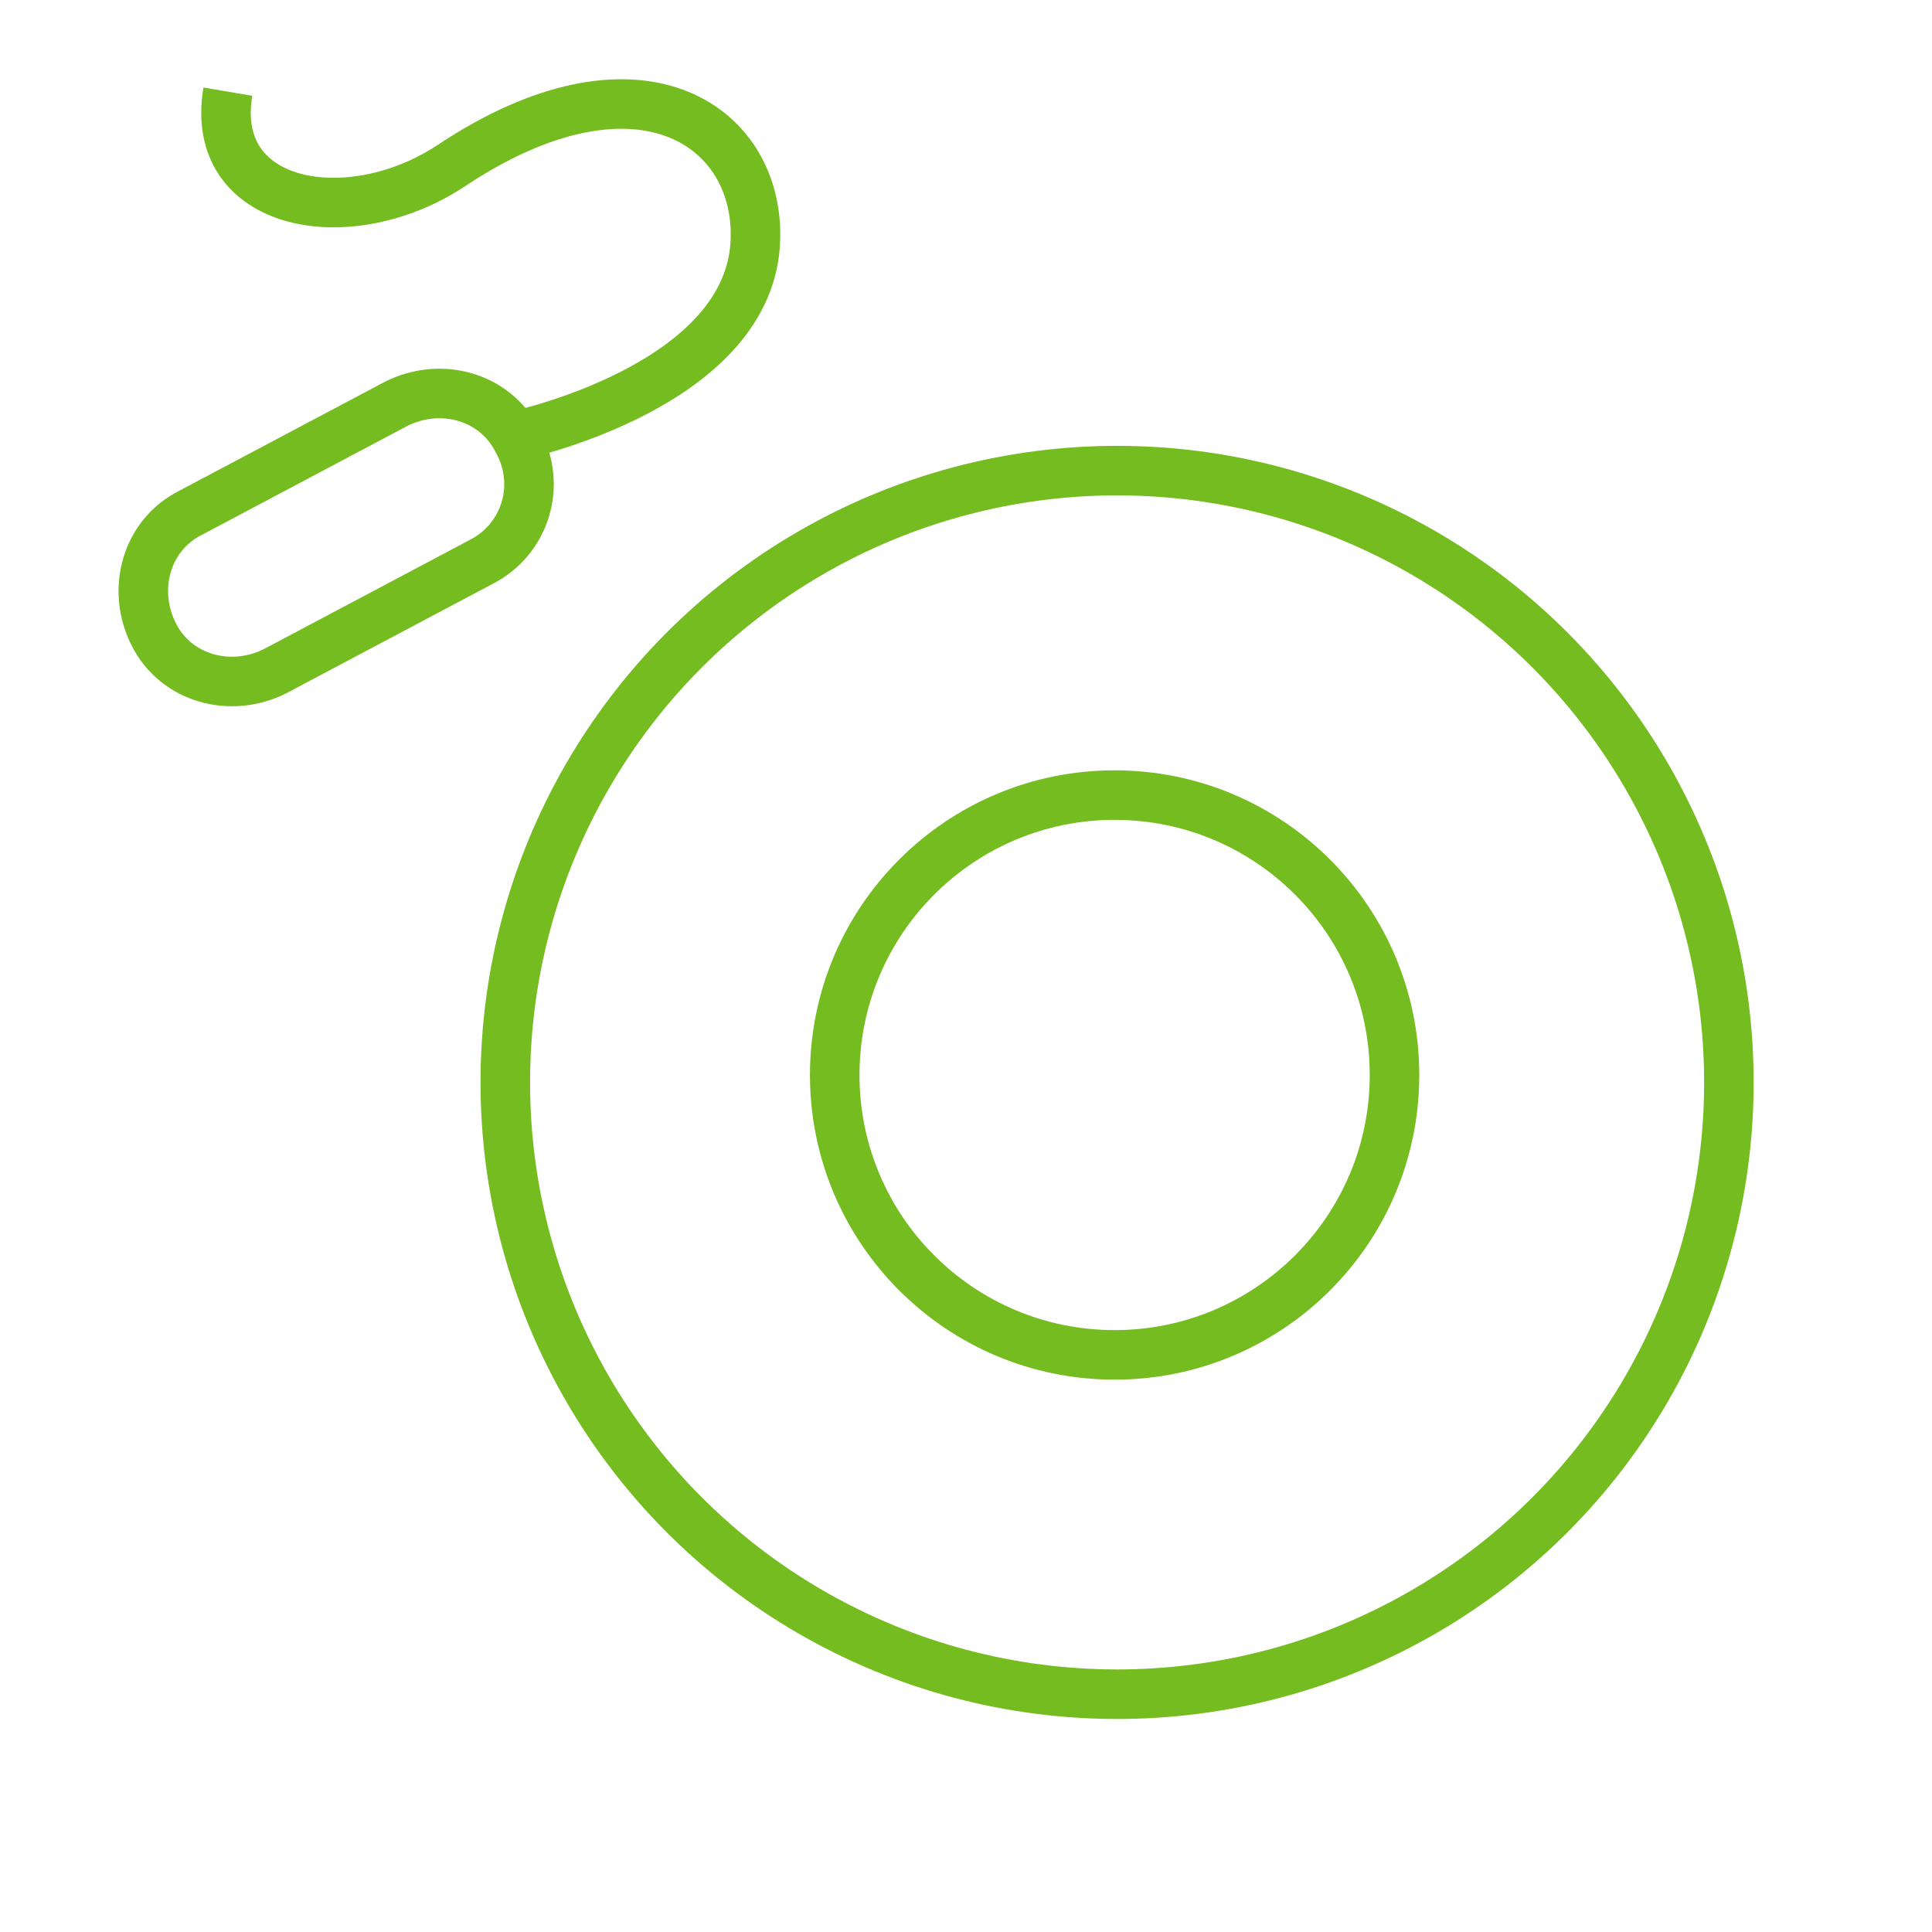
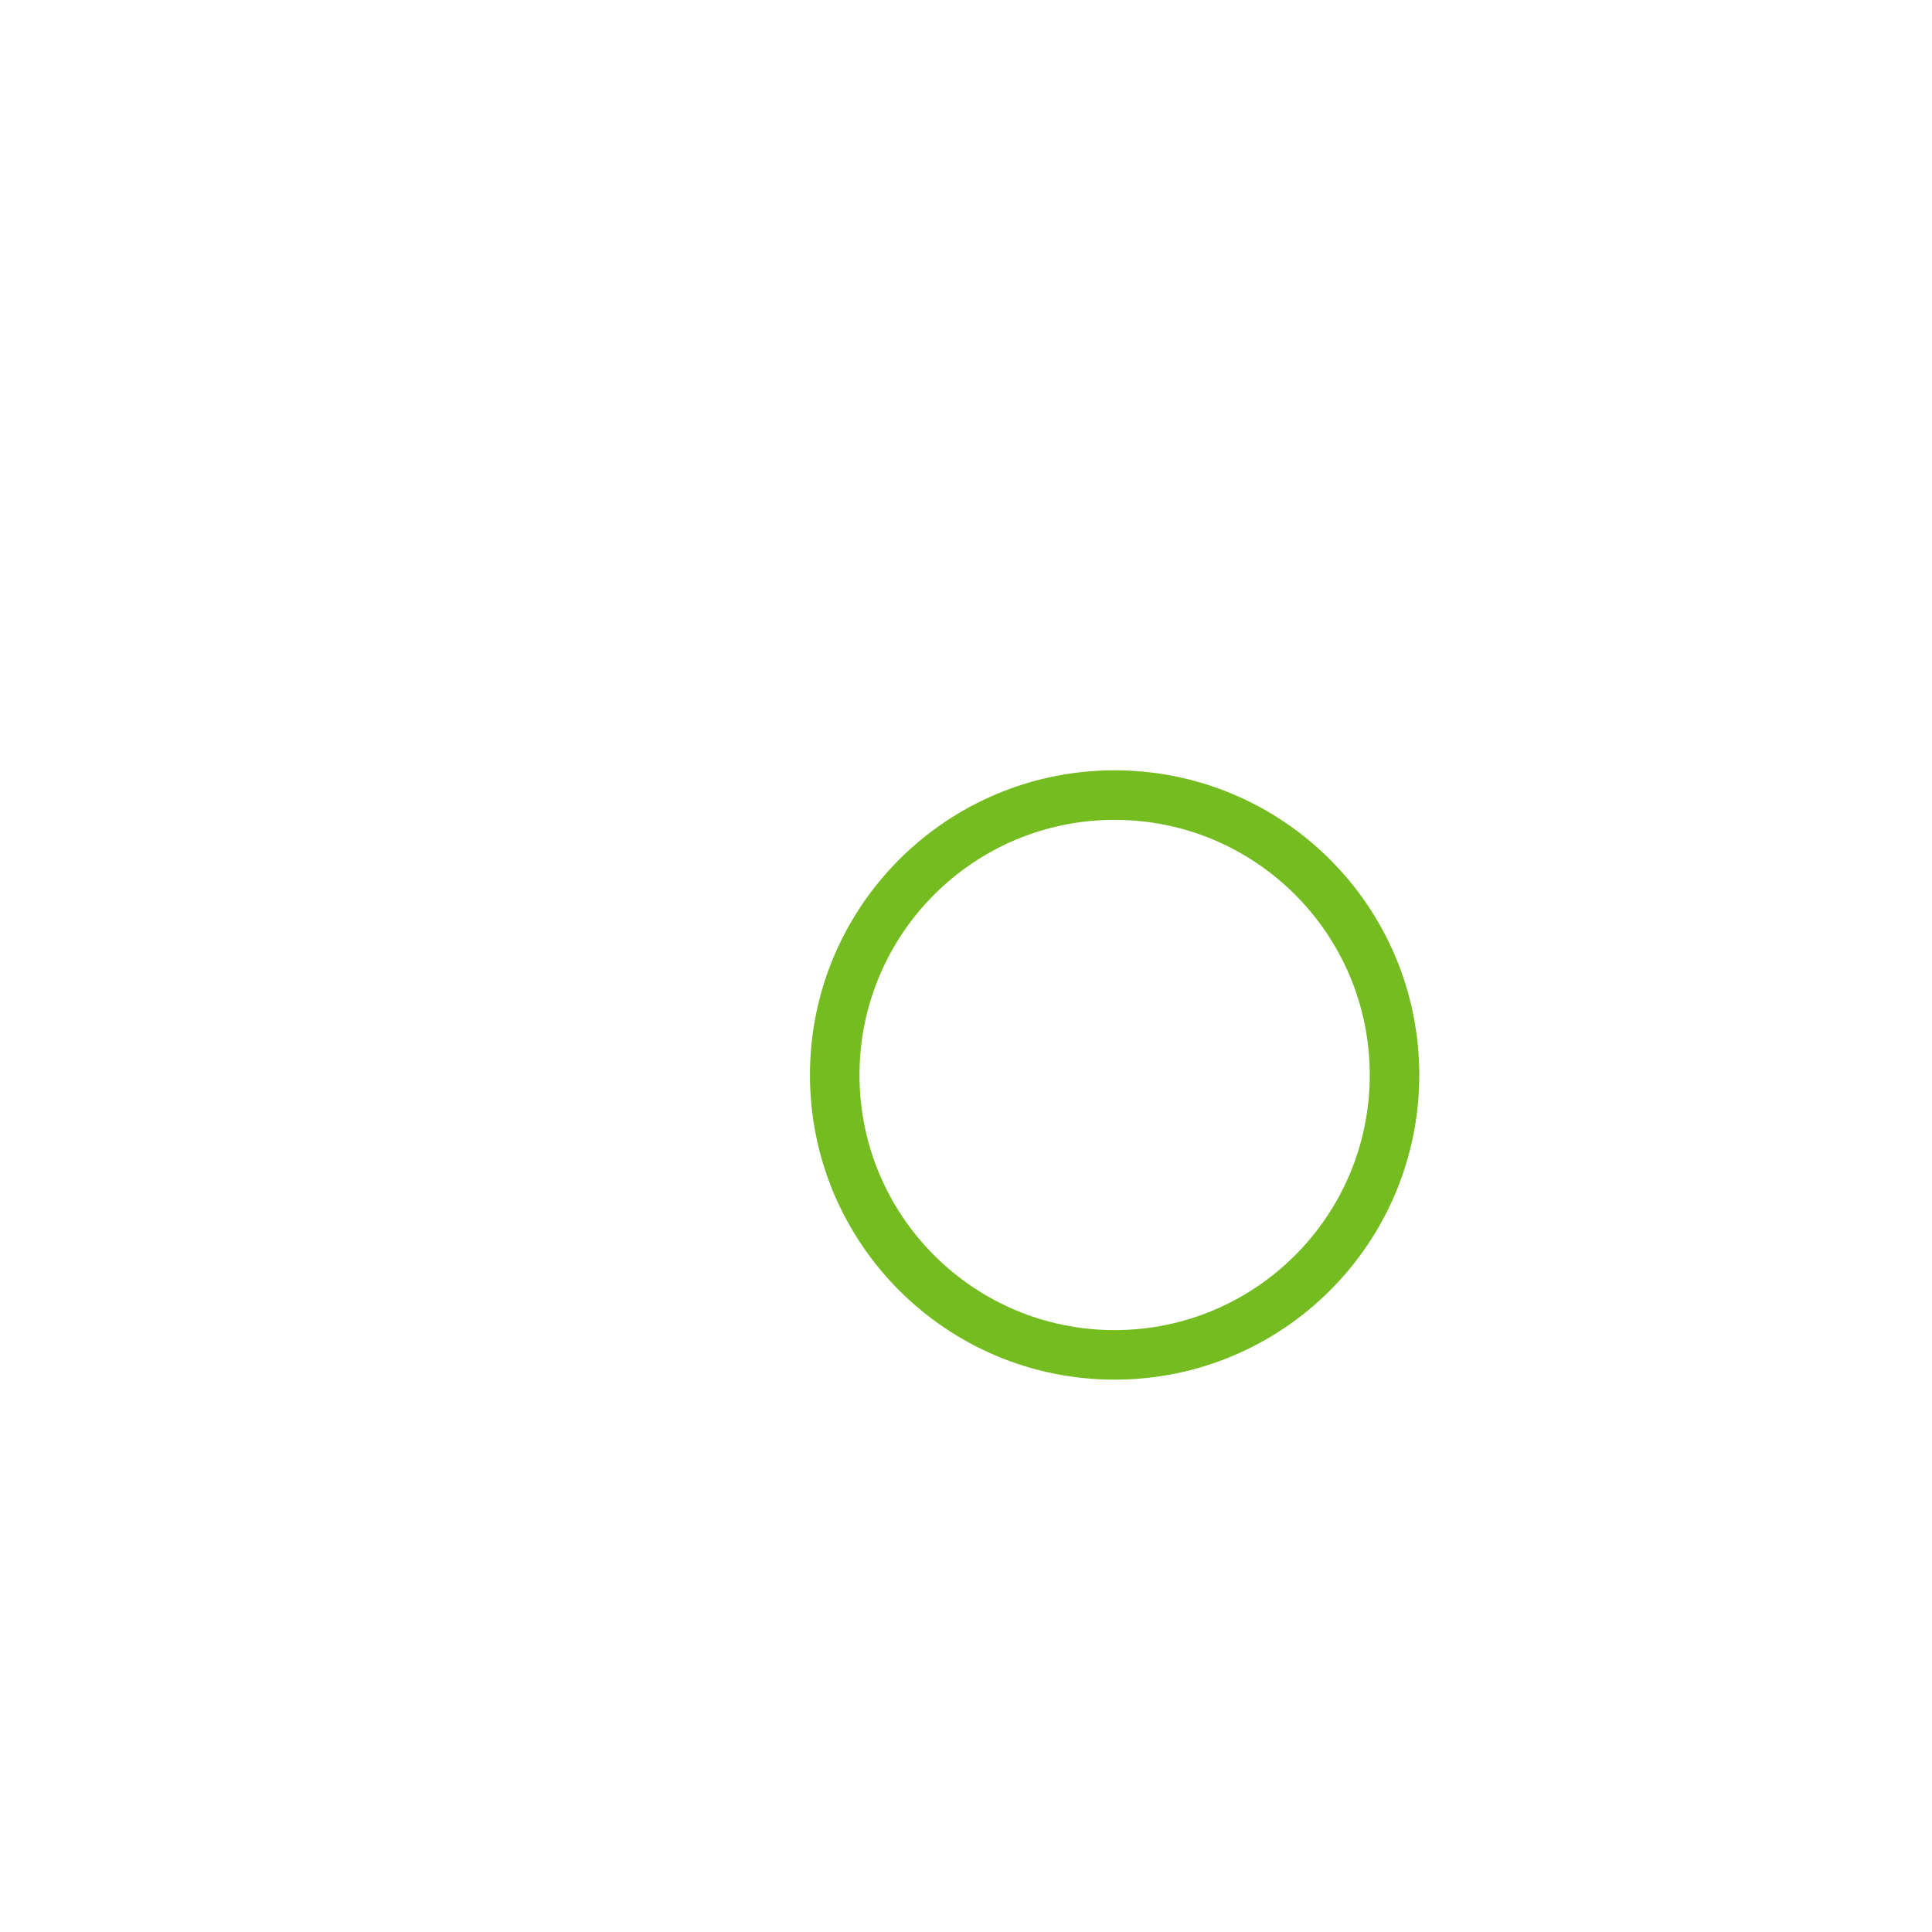
<svg xmlns="http://www.w3.org/2000/svg" version="1.1" id="Capa_1" x="0px" y="0px" viewBox="0 0 78 78" style="enable-background:new 0 0 78 78;" xml:space="preserve">
  <style type="text/css">
	.st0{fill:none;stroke:#74BC1F;stroke-width:2;stroke-miterlimit:10;}
</style>
-   <path class="st0" d="M19.4,22.7l-8.3,4.4c-1.8,0.9-4,0.3-4.9-1.5l0,0c-0.9-1.8-0.3-4,1.5-4.9l8.3-4.4c1.8-0.9,4-0.3,4.9,1.5l0,0  C21.9,19.6,21.2,21.8,19.4,22.7z" />
-   <path class="st0" d="M20.8,17.6c0,0,9.6-2,9.7-8c0.1-4.6-4.8-7.9-12.3-2.9c-4.1,2.7-9.8,1.7-9-3" />
-   <circle class="st0" cx="45.1" cy="43.7" r="24.7" />
  <circle class="st0" cx="45" cy="43.4" r="11.3" />
</svg>